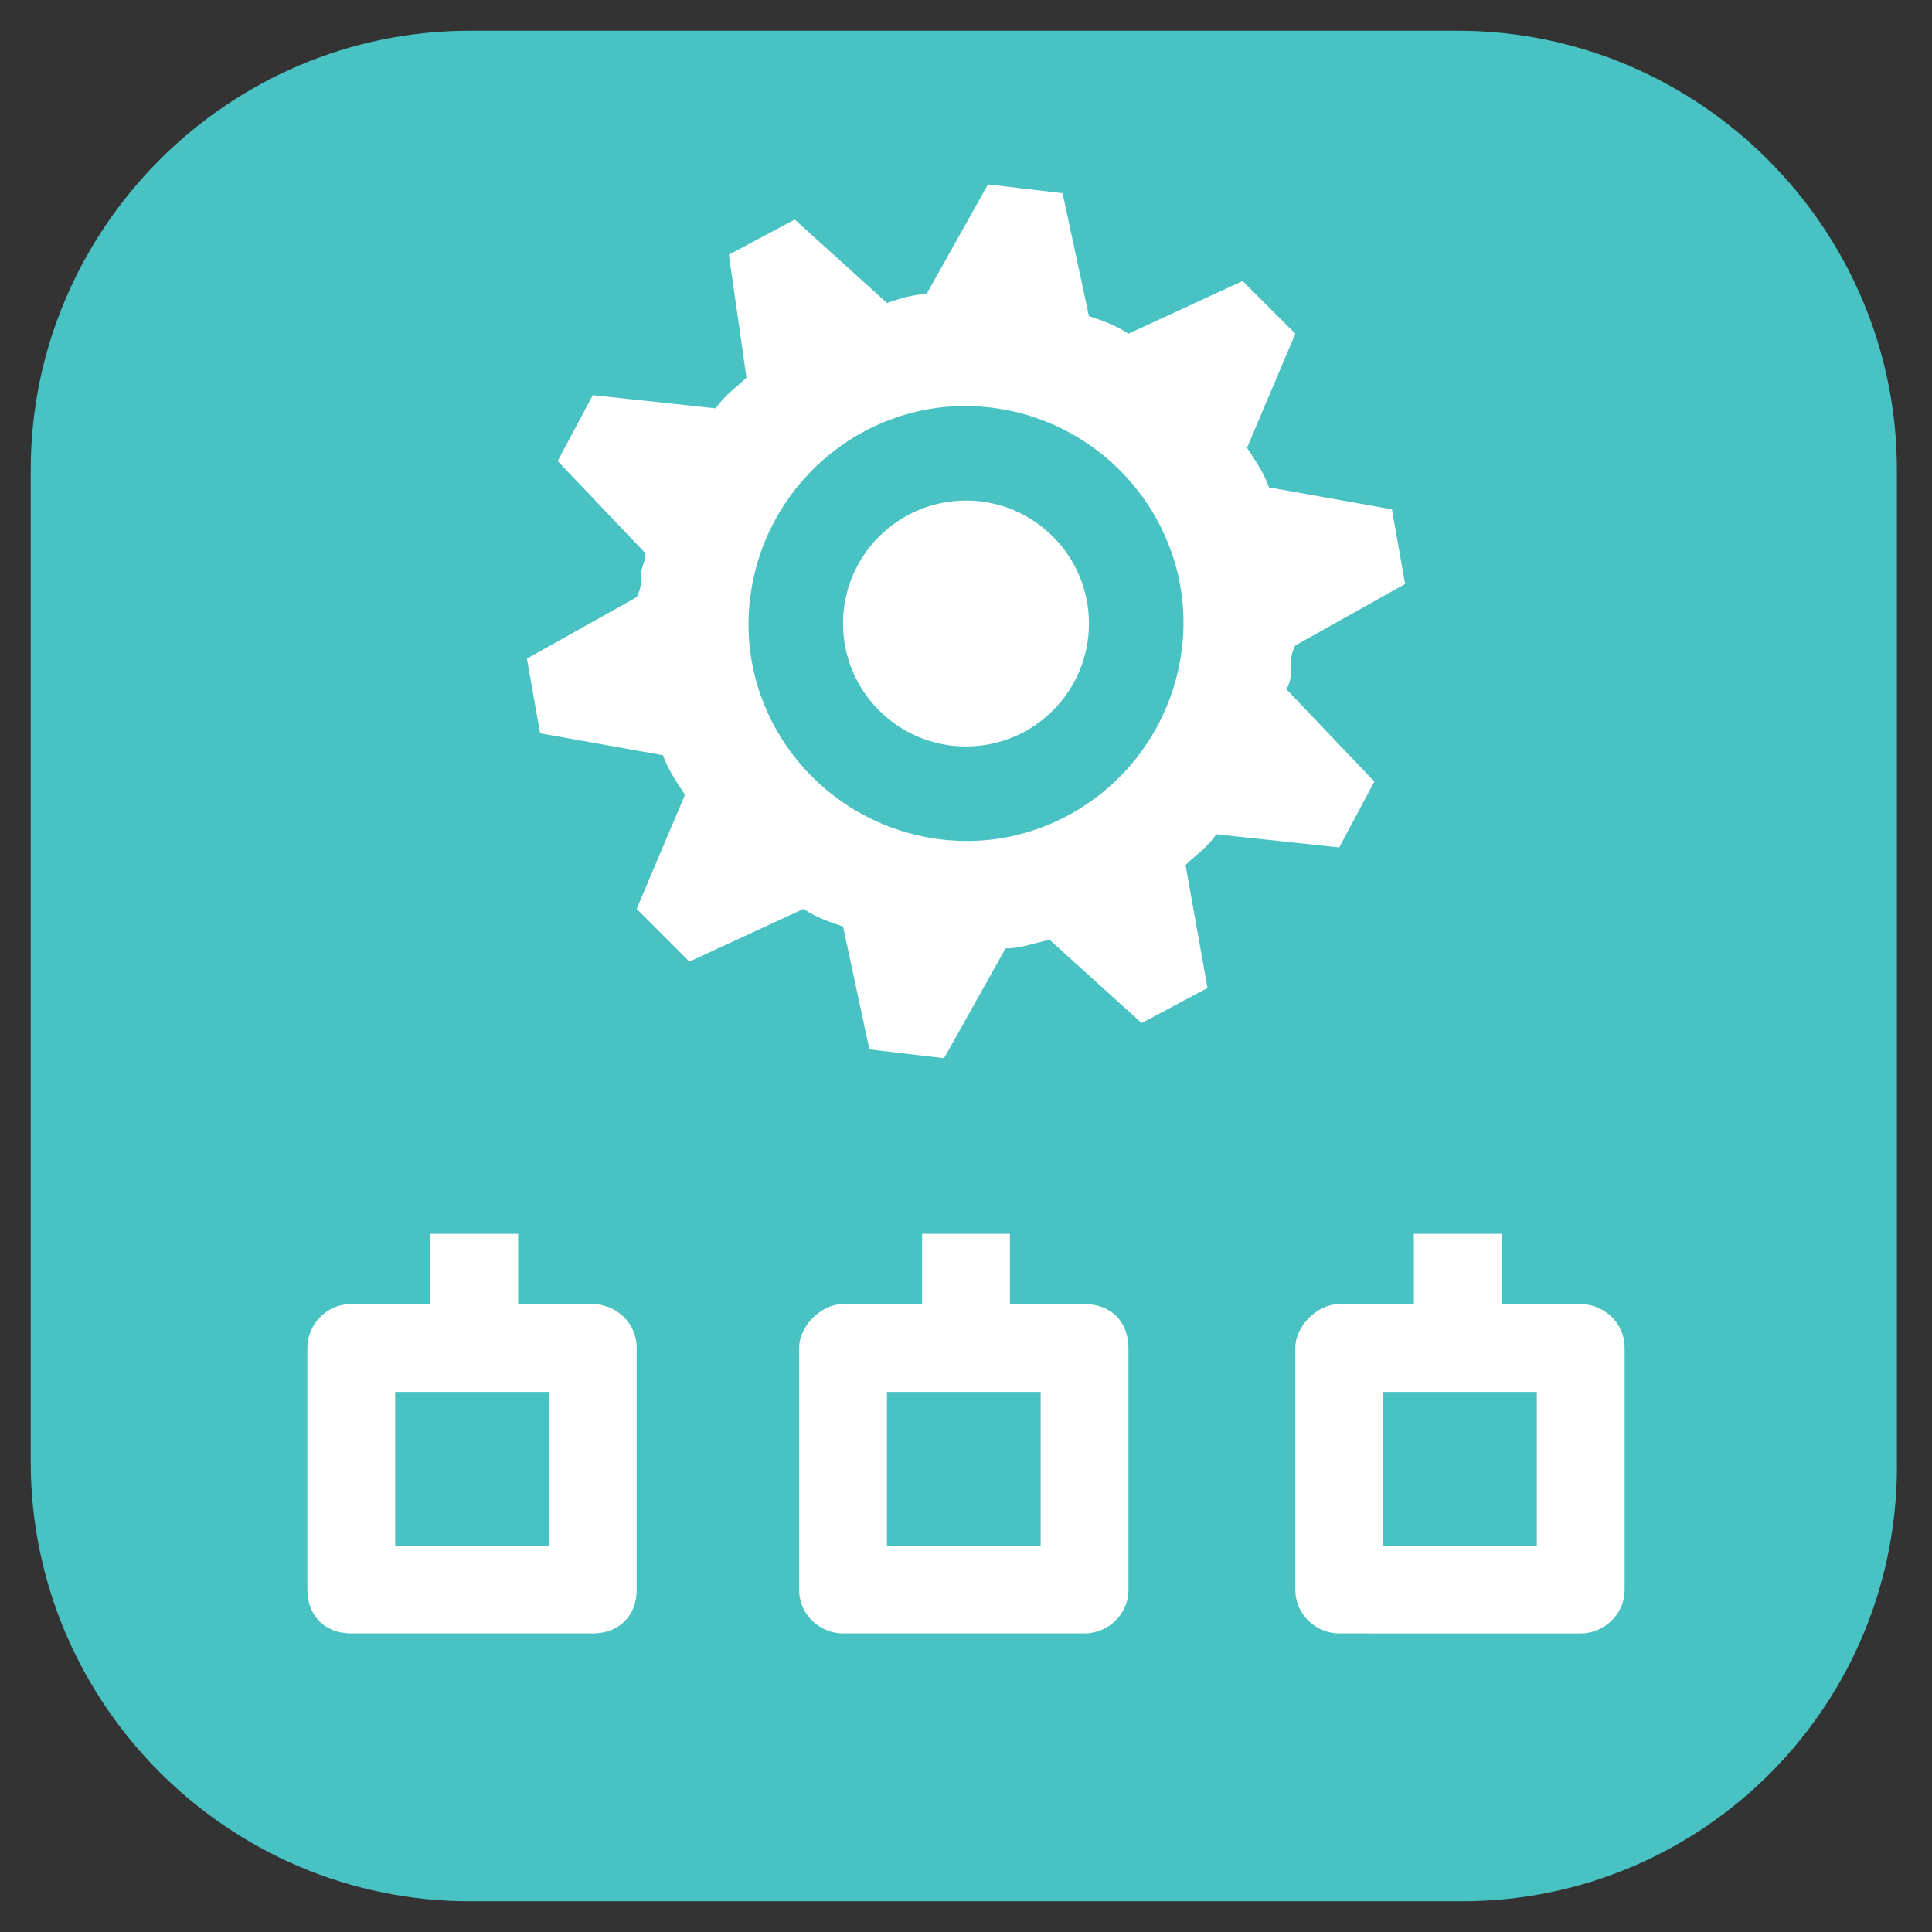
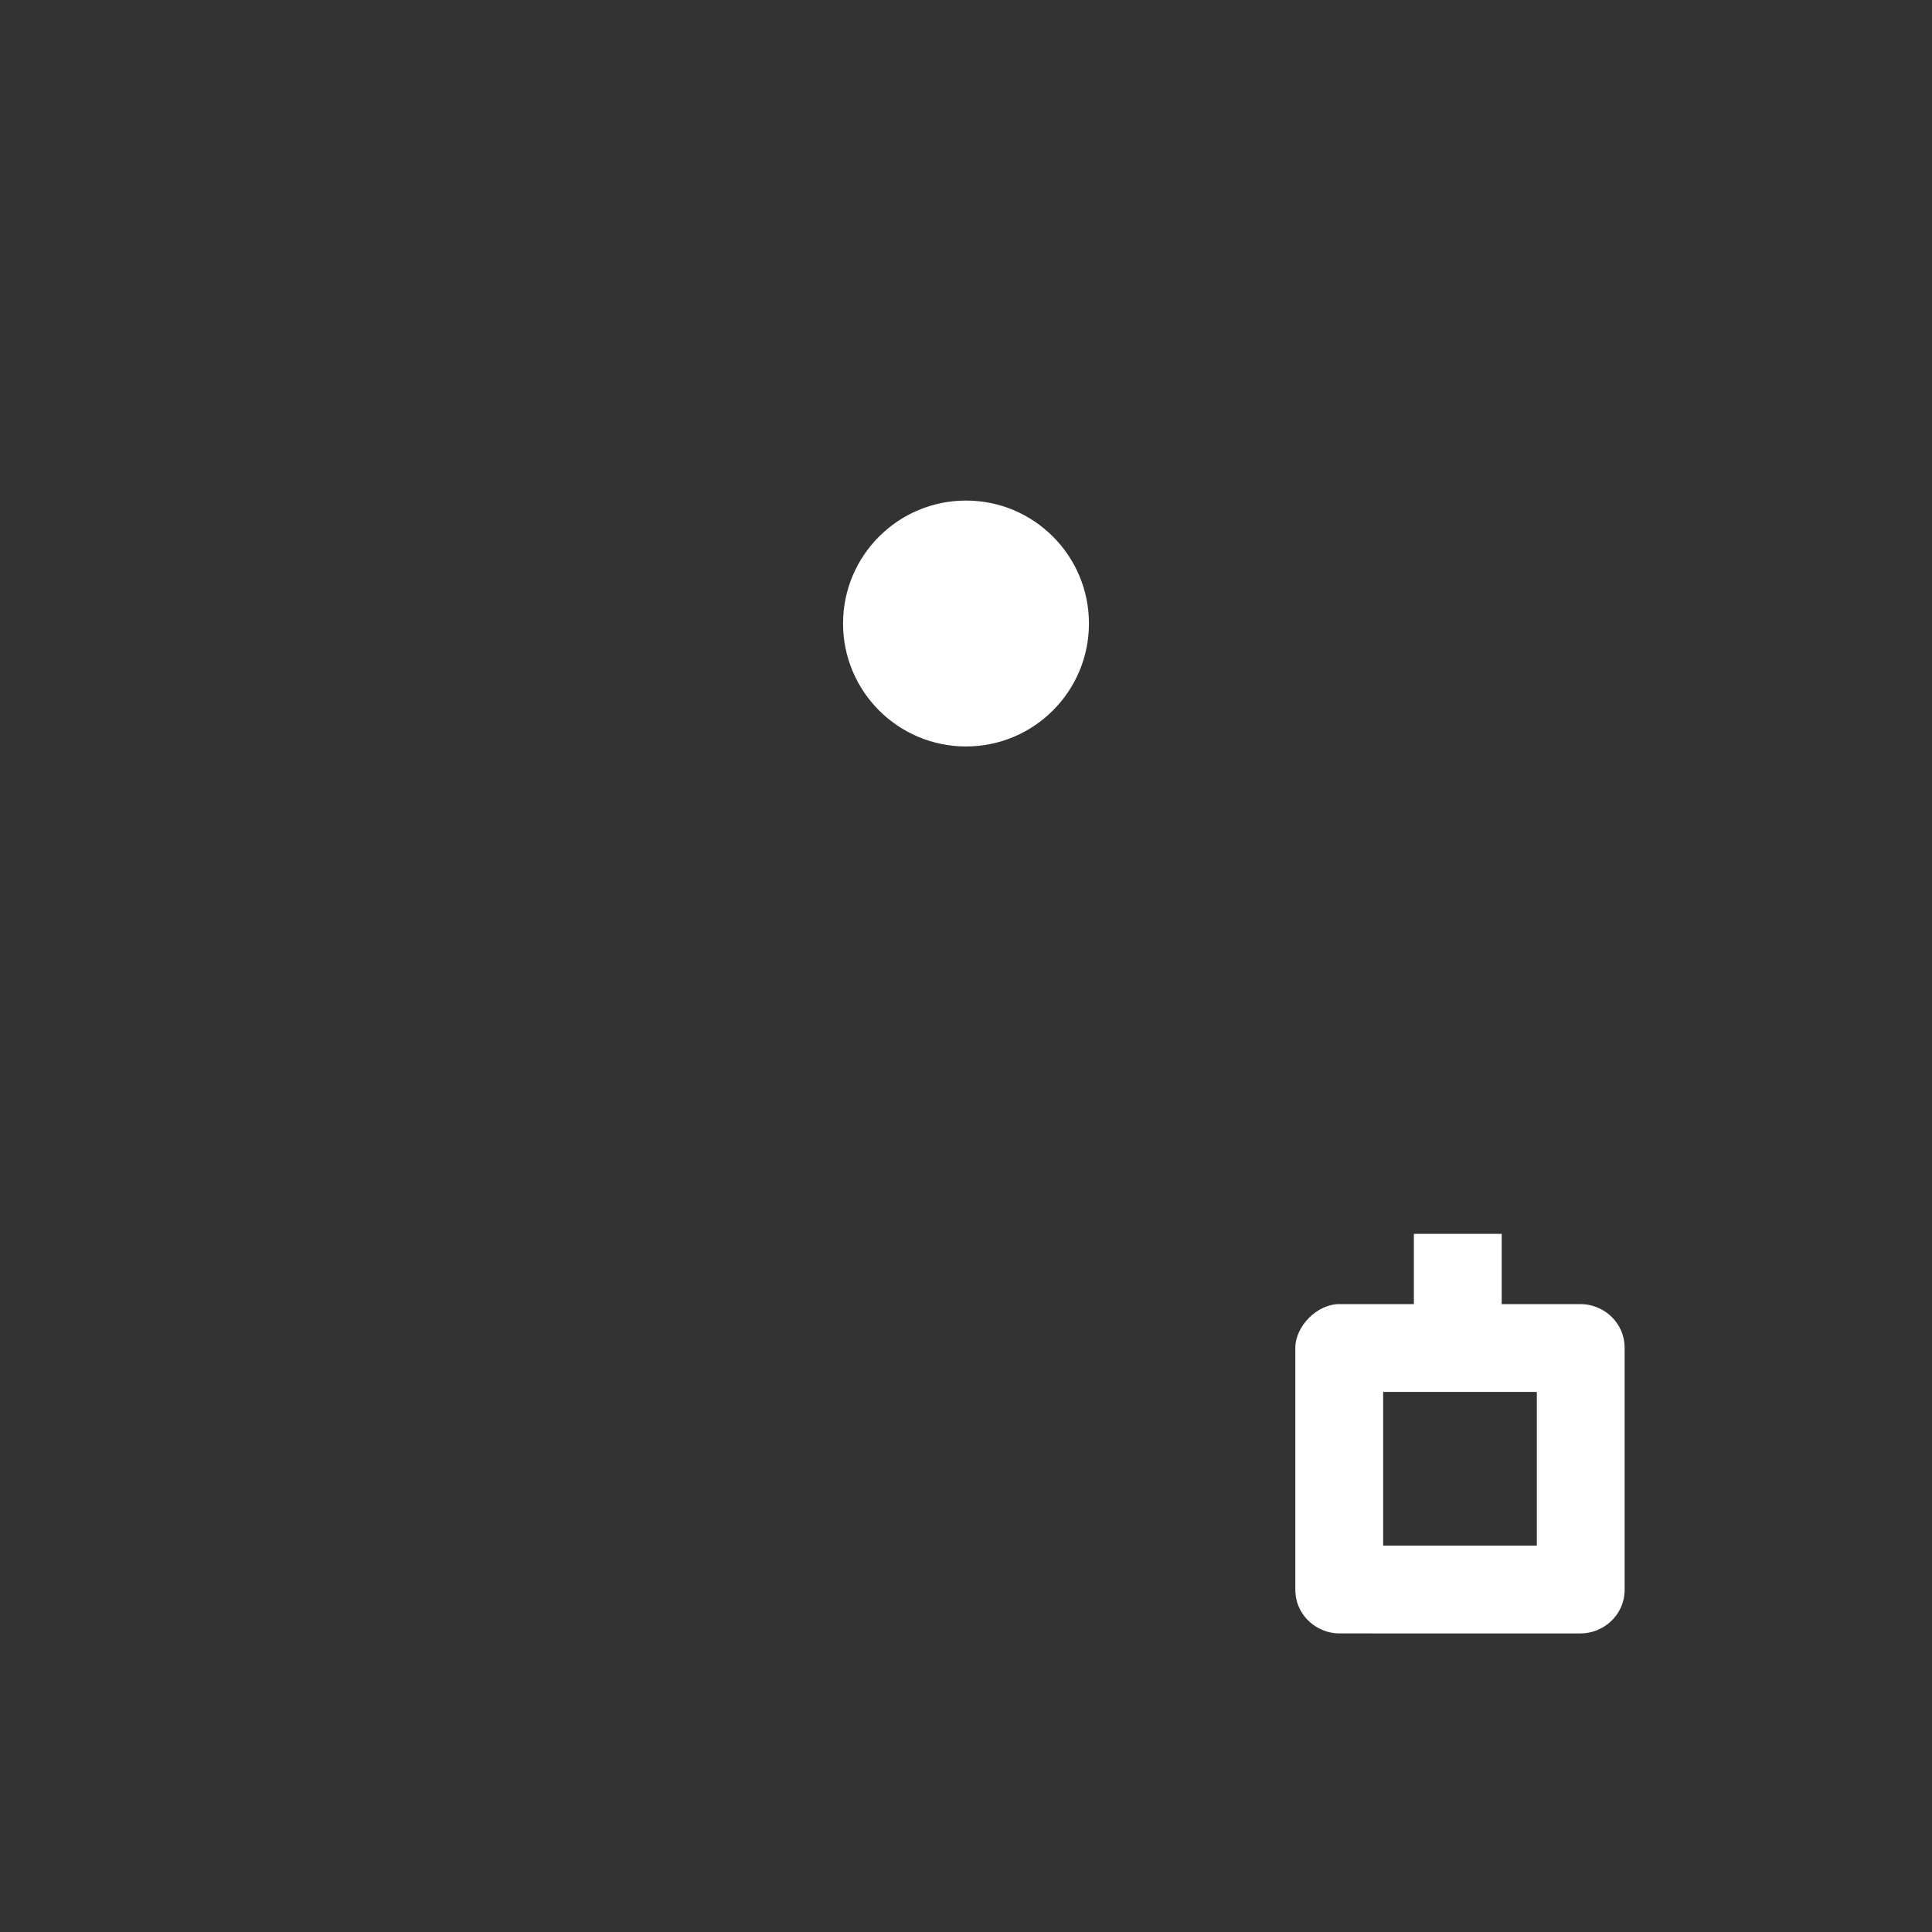
<svg xmlns="http://www.w3.org/2000/svg" id="Слой_1" x="0px" y="0px" viewBox="0 0 44 44" style="enable-background:new 0 0 44 44;" xml:space="preserve">
  <rect x="0" y="0" width="44" height="44" fill="#333333" stroke="none" />
  <style type="text/css">	.st0{fill:#49C2C3;}	.st1{fill:#FFFFFF;}</style>
  <g>
    <g>
-       <path class="st0" d="M33.3,43.3H10.7c-5.5,0-10-4.5-10-10V10.7c0-5.5,4.5-10,10-10h22.5c5.5,0,10,4.5,10,10v22.5    C43.3,38.8,38.8,43.3,33.3,43.3z" />
-     </g>
+       </g>
    <g>
-       <path class="st1" d="M29.4,15.2c0-0.2,0-0.3,0.1-0.5l2.5-1.4l-0.3-1.7l-2.8-0.5c-0.1-0.3-0.3-0.6-0.5-0.9l1.1-2.6l-1.2-1.2    l-2.6,1.2c-0.3-0.2-0.6-0.3-0.9-0.4l-0.6-2.8l-1.7-0.2l-1.4,2.5c-0.3,0-0.6,0.1-0.9,0.2L18.1,5l-1.5,0.8L17,8.6    c-0.2,0.2-0.5,0.4-0.7,0.7l-2.8-0.3l-0.8,1.5l2,2.1c0,0.2-0.1,0.3-0.1,0.5c0,0.2,0,0.3-0.1,0.5l-2.5,1.4l0.3,1.7l2.8,0.5    c0.1,0.3,0.3,0.6,0.5,0.9l-1.1,2.6l1.2,1.2l2.6-1.2c0.3,0.2,0.6,0.3,0.9,0.4l0.6,2.8l1.7,0.2l1.4-2.5c0.3,0,0.6-0.1,1-0.2l2.1,1.9    l1.5-0.8L27,19.7c0.2-0.2,0.5-0.4,0.7-0.7l2.8,0.3l0.8-1.5l-2-2.1C29.4,15.5,29.4,15.4,29.4,15.2z M21.3,19.1    c-2.7-0.4-4.6-2.9-4.2-5.6c0.4-2.7,2.9-4.6,5.6-4.2c2.7,0.4,4.6,2.9,4.2,5.6C26.5,17.6,24,19.5,21.3,19.1z" />
      <path class="st1" d="M36,29.7h-1.8v-1.6h-2v1.6h-1.7c-0.5,0-1,0.5-1,1v5.5c0,0.6,0.5,1,1,1H36c0.5,0,1-0.4,1-1v-5.5    C37,30.1,36.5,29.7,36,29.7z M35,35.2h-3.5v-3.5H35V35.2z" />
-       <path class="st1" d="M24.7,29.7H23v-1.6h-2v1.6h-1.8c-0.5,0-1,0.5-1,1v5.5c0,0.6,0.5,1,1,1h5.5c0.5,0,1-0.4,1-1v-5.5    C25.7,30.1,25.3,29.7,24.7,29.7z M23.7,35.2h-3.5v-3.5h3.5V35.2z" />
-       <path class="st1" d="M13.5,29.7h-1.7v-1.6h-2v1.6H8c-0.6,0-1,0.5-1,1v5.5c0,0.6,0.4,1,1,1h5.5c0.6,0,1-0.4,1-1v-5.5    C14.5,30.1,14,29.7,13.5,29.7z M12.5,35.2H9v-3.5h3.5V35.2z" />
      <circle class="st1" cx="22" cy="14.2" r="2.8" />
    </g>
  </g>
</svg>